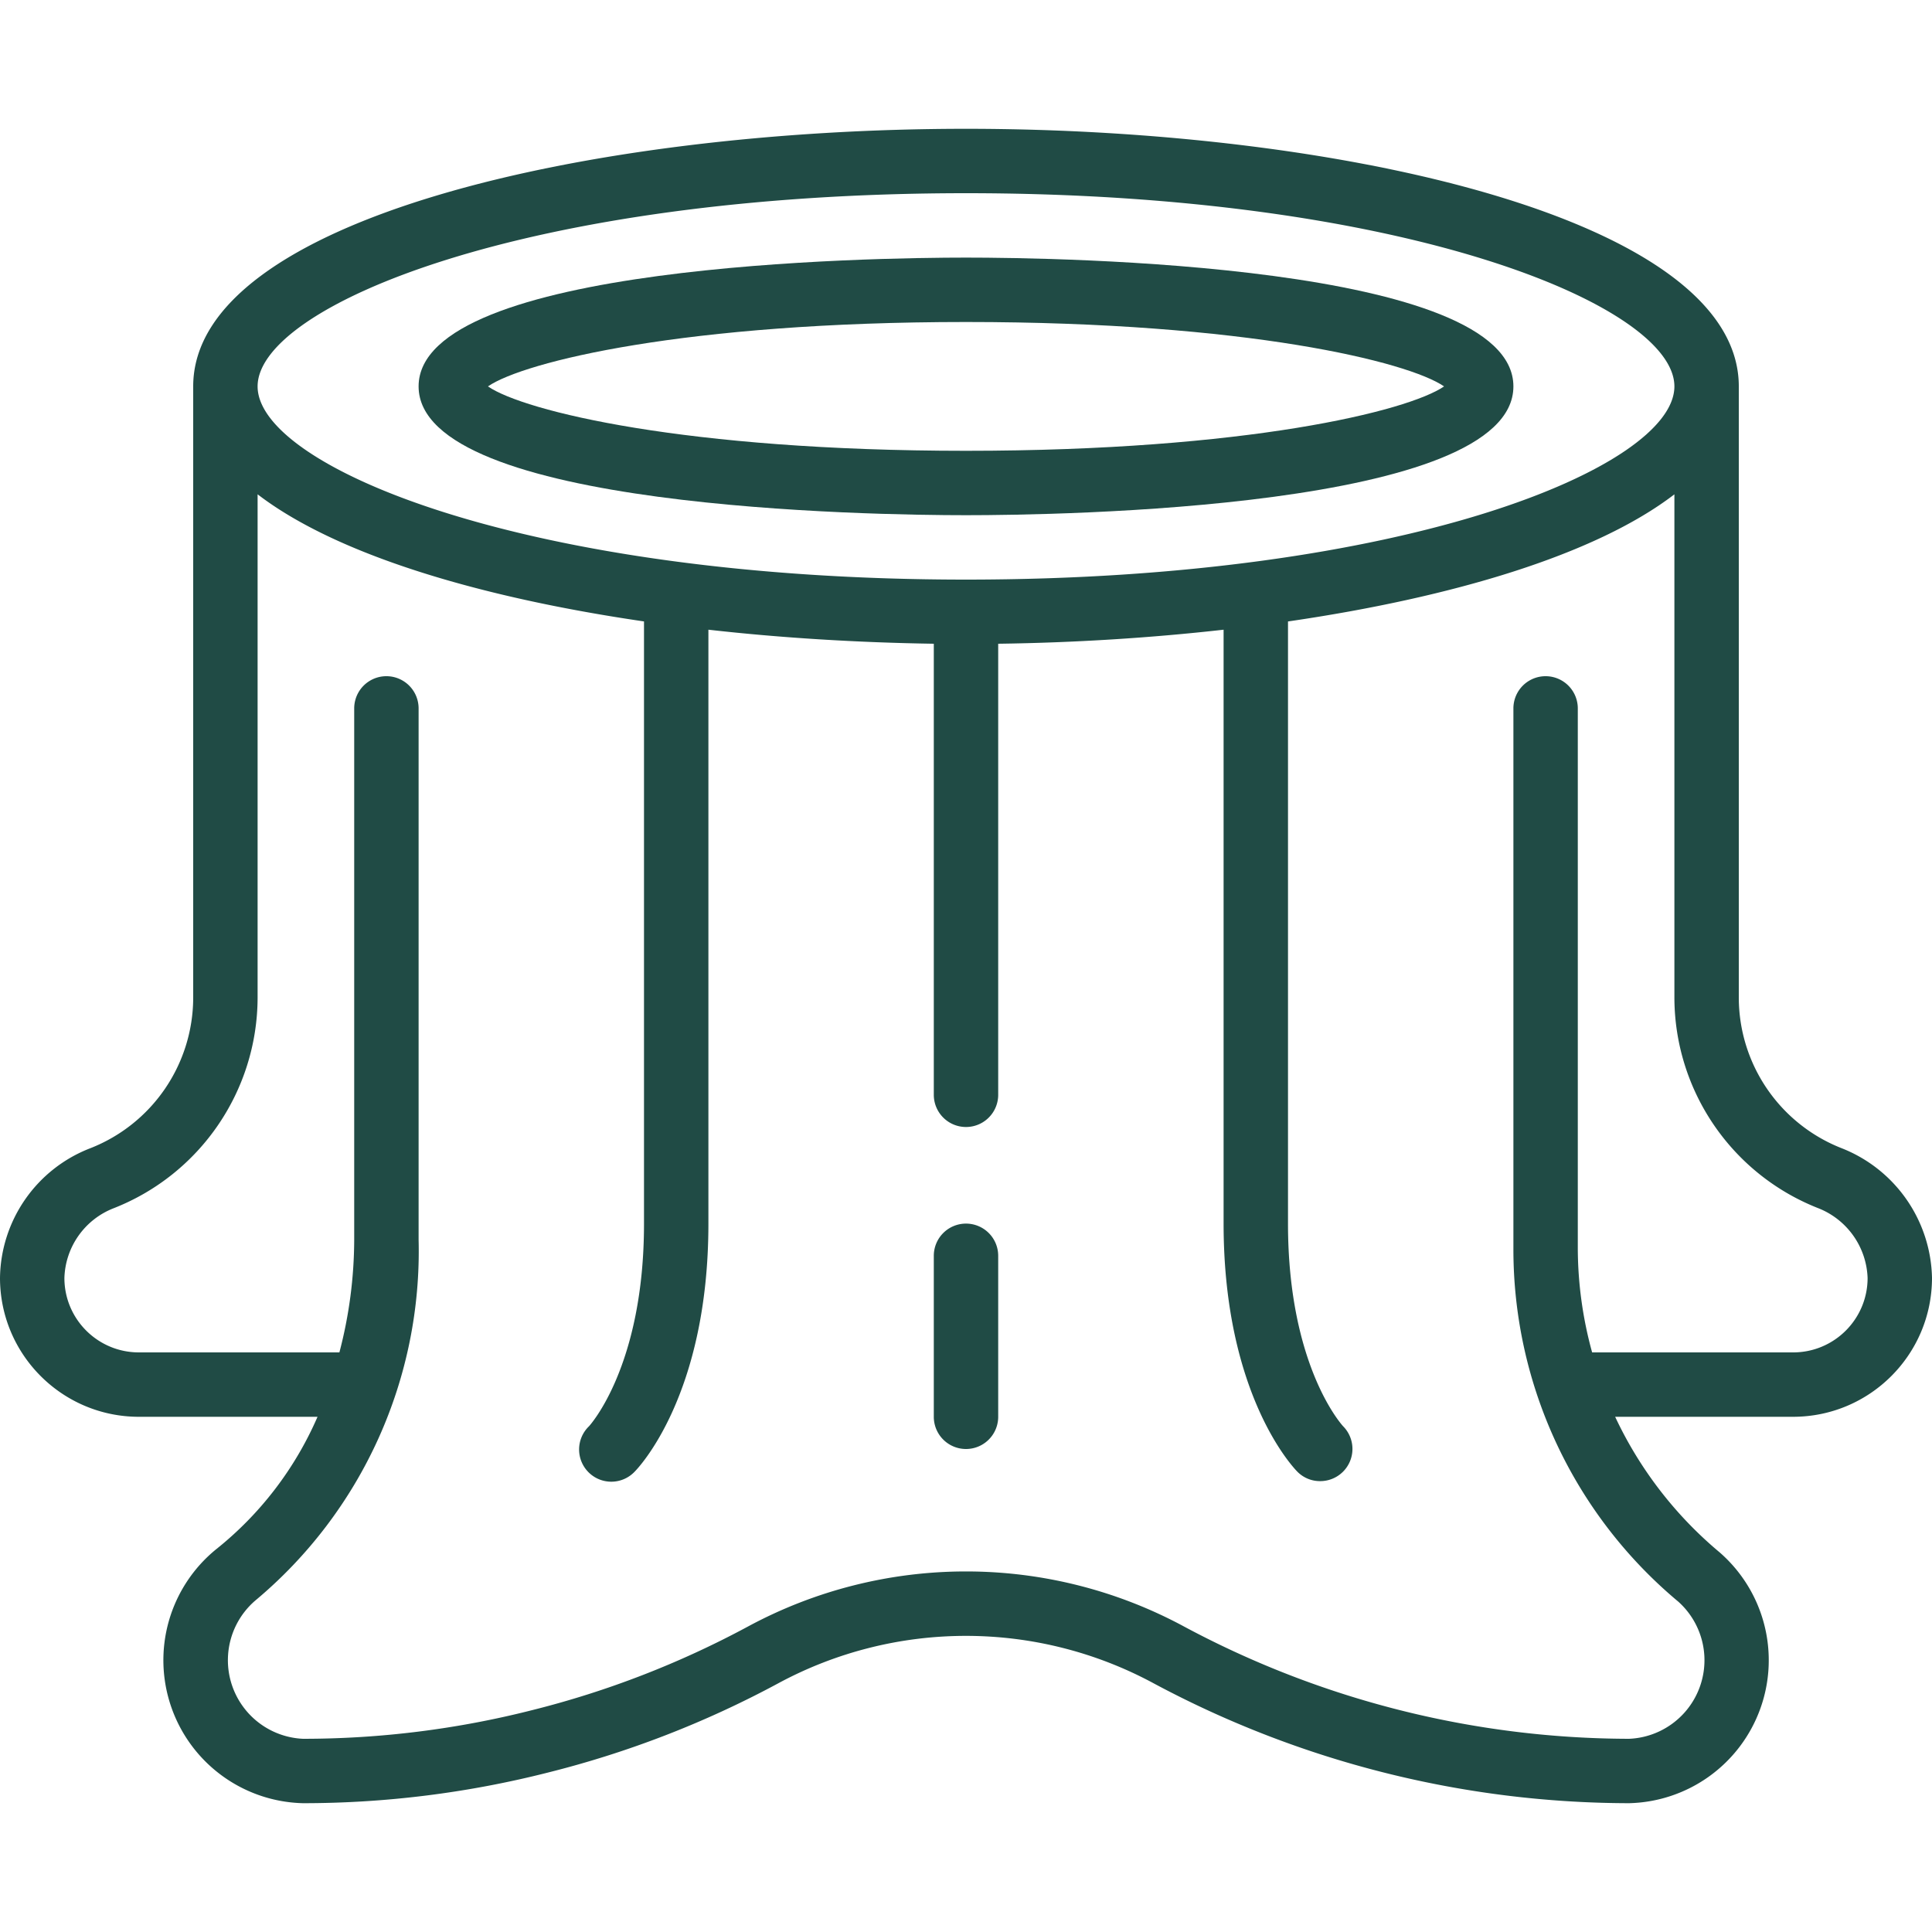
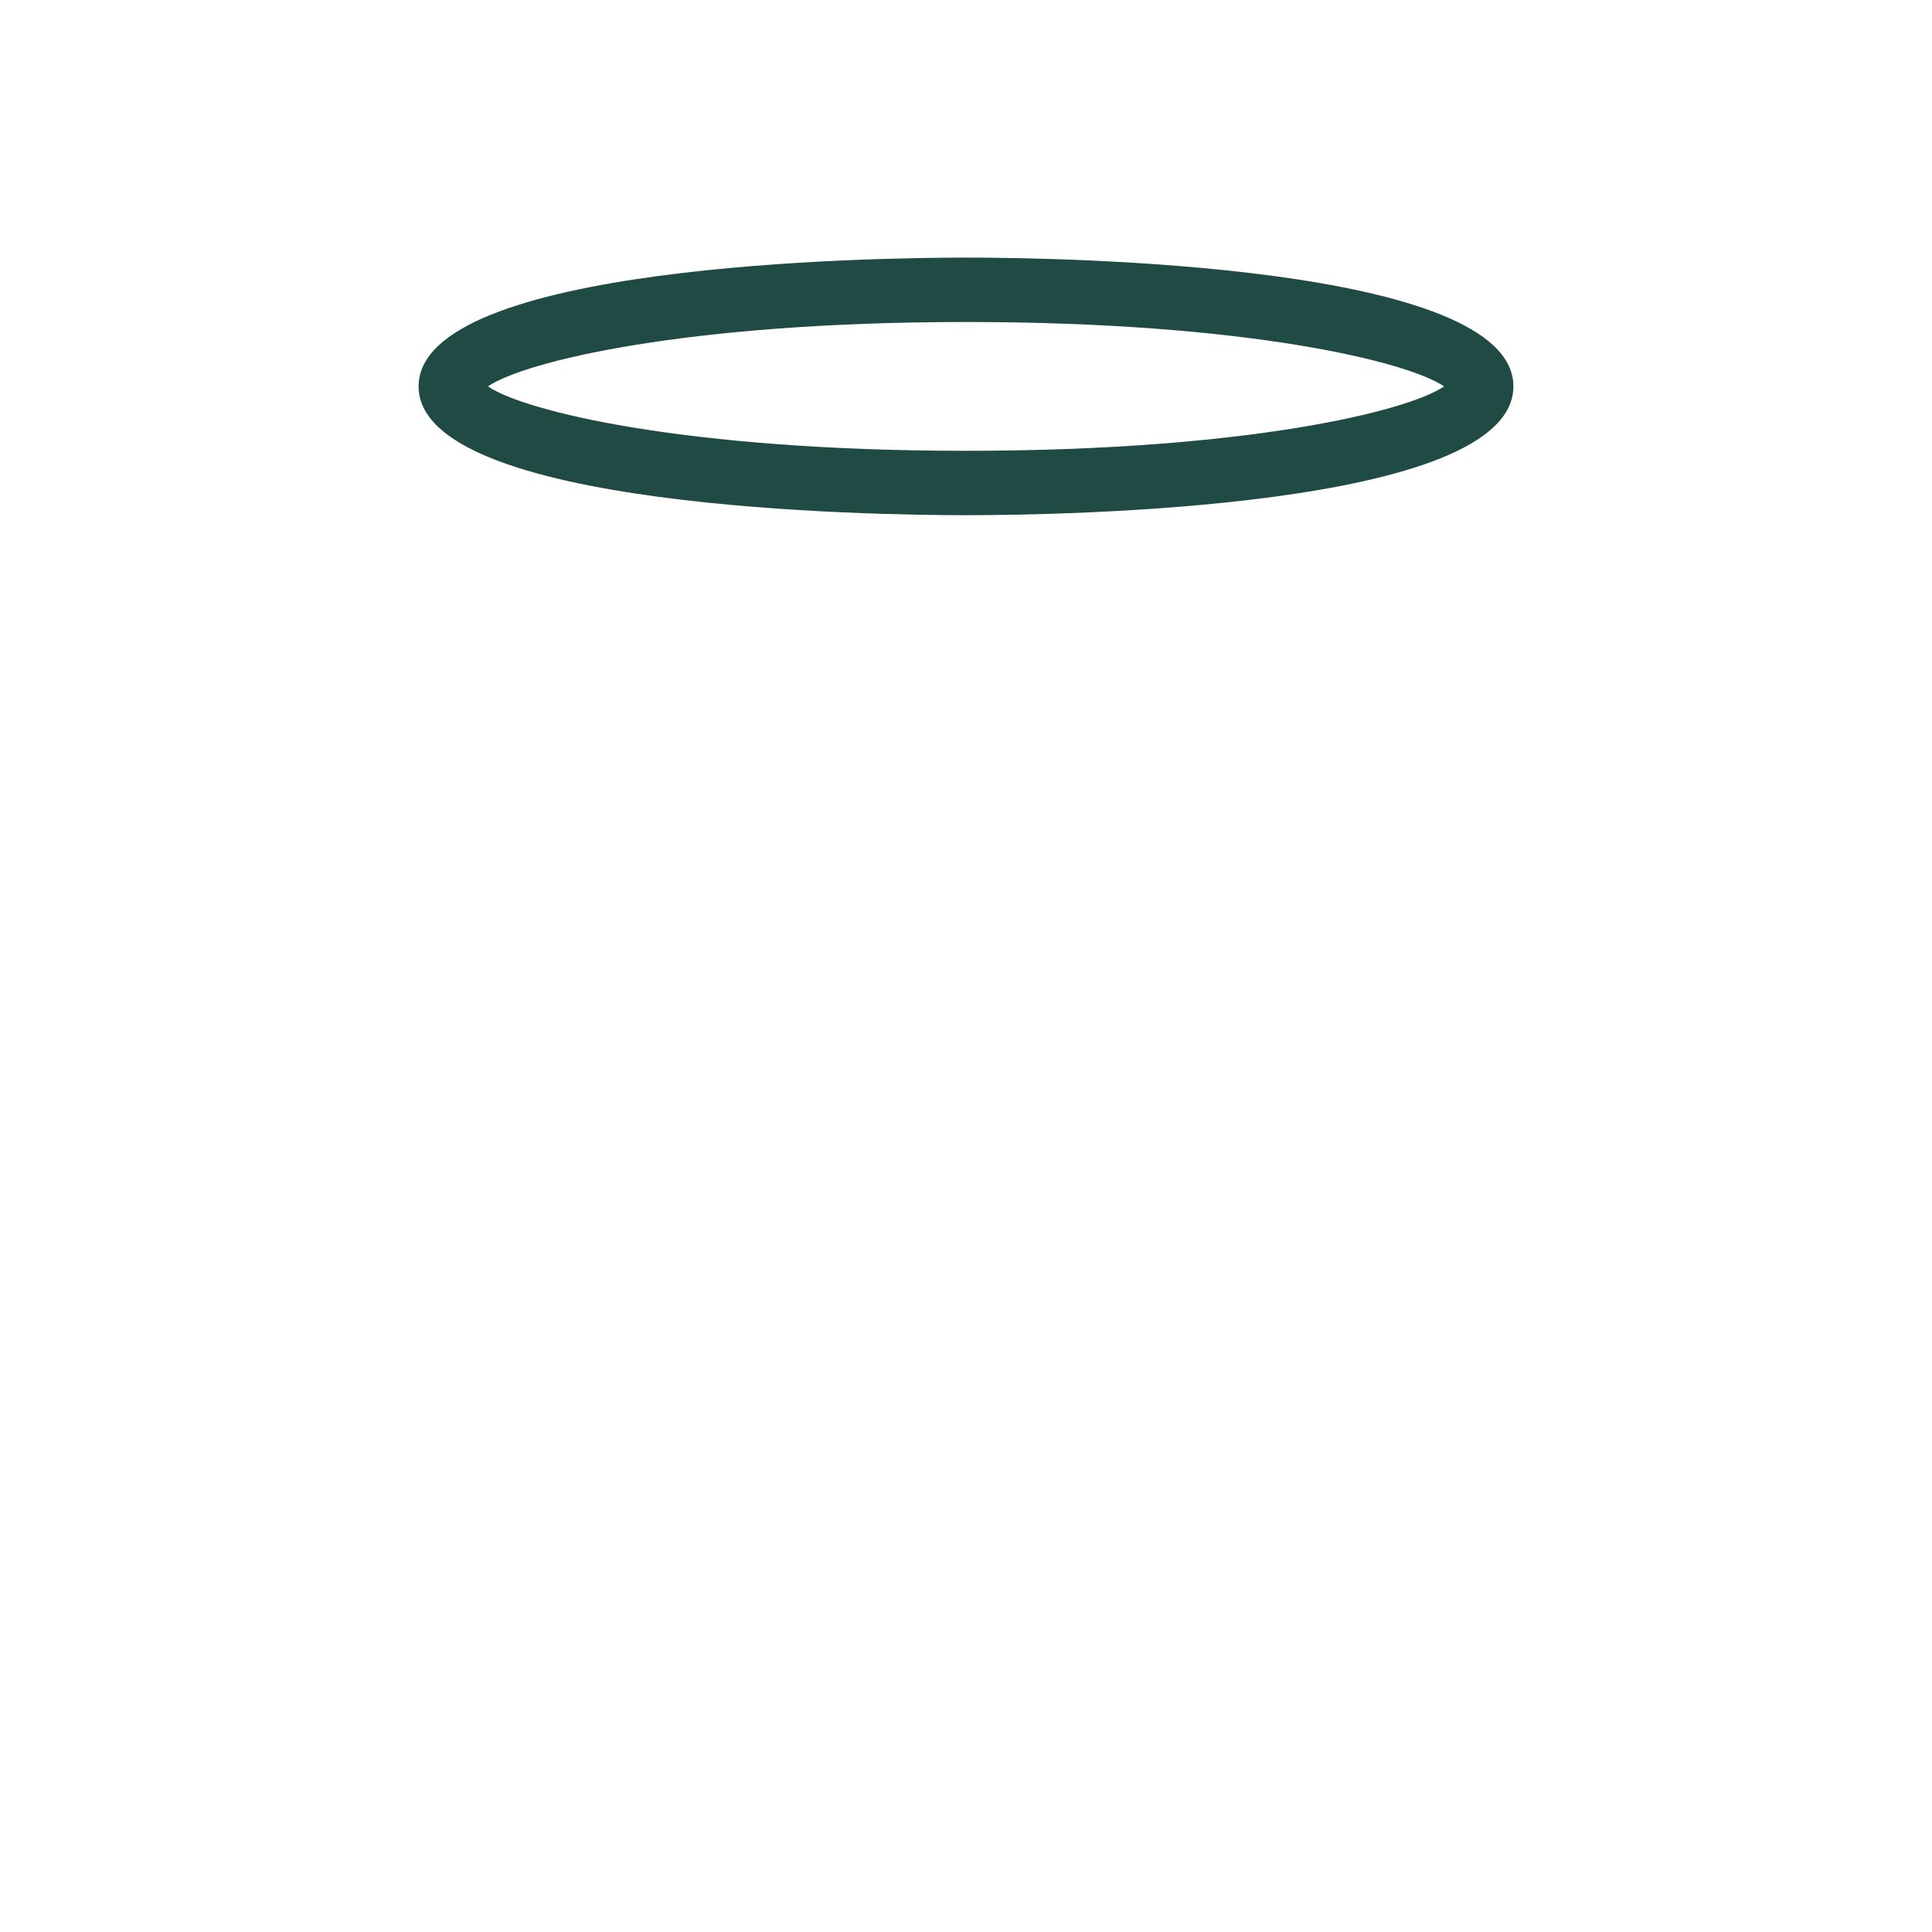
<svg xmlns="http://www.w3.org/2000/svg" version="1.1" width="512" height="512" x="0" y="0" viewBox="0 0 512 512" style="enable-background:new 0 0 512 512" xml:space="preserve" class="">
  <g>
    <path d="M256 136.533c24.226 0 145.067-1.647 145.067-34.133S280.226 68.267 256 68.267 110.933 69.914 110.933 102.4 231.774 136.533 256 136.533zm0-51.2c74.377 0 117.146 10.513 126.694 17.067-9.549 6.554-52.318 17.067-126.694 17.067S138.854 108.954 129.306 102.4c9.548-6.554 52.317-17.067 126.694-17.067z" fill="#204b45" data-original="#000000" opacity="1" class="" />
-     <path d="M488.038 304.282a42.929 42.929 0 0 1-27.238-39.748V102.4c0-44.373-105.515-68.267-204.8-68.267S51.2 58.027 51.2 102.4v162.133a42.93 42.93 0 0 1-27.238 39.748A37.36 37.36 0 0 0 0 338.688c.028 20.301 16.478 36.75 36.779 36.779h47.369a91.474 91.474 0 0 1-26.914 35.14A37.905 37.905 0 0 0 80.3 477.866a263.536 263.536 0 0 0 64.853-8.107 263.17 263.17 0 0 0 61.039-23.637 104.694 104.694 0 0 1 99.584 0 267.509 267.509 0 0 0 125.926 31.744 37.897 37.897 0 0 0 23.979-66.509 104.672 104.672 0 0 1-27.648-35.891h47.189c20.301-.028 36.75-16.478 36.779-36.779a37.752 37.752 0 0 0-23.963-34.405zM256 51.2c116.318 0 187.733 29.824 187.733 51.2S372.318 153.6 256 153.6 68.267 123.776 68.267 102.4 139.682 51.2 256 51.2zm219.221 307.2H421.93a104.75 104.75 0 0 1-3.797-27.477v-143.19a8.533 8.533 0 0 0-17.066 0v143.189a121.564 121.564 0 0 0 43.691 93.525 20.839 20.839 0 0 1-13.056 36.352 250.425 250.425 0 0 1-117.811-29.696 121.66 121.66 0 0 0-115.78 0 246.678 246.678 0 0 1-57.114 22.11 246.562 246.562 0 0 1-60.698 7.586 20.848 20.848 0 0 1-12.578-36.694 120.604 120.604 0 0 0 43.213-95.573v-140.8a8.533 8.533 0 0 0-17.066 0v140.8a118.551 118.551 0 0 1-3.925 29.867H36.779c-10.883-.009-19.703-8.829-19.712-19.712a20.48 20.48 0 0 1 13.073-18.5c22.903-8.999 38.008-31.048 38.127-55.654V130.995c20.83 15.991 58.743 27.307 102.4 33.69v159.582c0 37.965-14.507 53.615-14.566 53.7a8.534 8.534 0 1 0 12.066 12.066c.794-.802 19.567-20.087 19.567-65.766V166.878c19.43 2.193 39.637 3.413 59.733 3.721v119.535a8.533 8.533 0 0 0 17.066 0V170.598c20.096-.273 40.303-1.527 59.733-3.721v157.389c0 45.679 18.773 64.964 19.567 65.766a8.419 8.419 0 0 0 5.973 2.483 8.535 8.535 0 0 0 6.17-14.506c-.137-.128-14.643-15.778-14.643-53.743V164.693c43.657-6.357 81.57-17.698 102.4-33.69v133.53c.122 24.615 15.238 46.669 38.153 55.663a20.65 20.65 0 0 1 13.047 18.492c-.009 10.883-8.829 19.703-19.712 19.712z" fill="#204b45" data-original="#000000" opacity="1" class="" />
-     <path fill-rule="evenodd" d="M256 324.267a8.533 8.533 0 0 0-8.533 8.533v42.667a8.533 8.533 0 0 0 17.066 0V332.8a8.533 8.533 0 0 0-8.533-8.533z" clip-rule="evenodd" fill="#204b45" data-original="#000000" opacity="1" class="" />
  </g>
</svg>